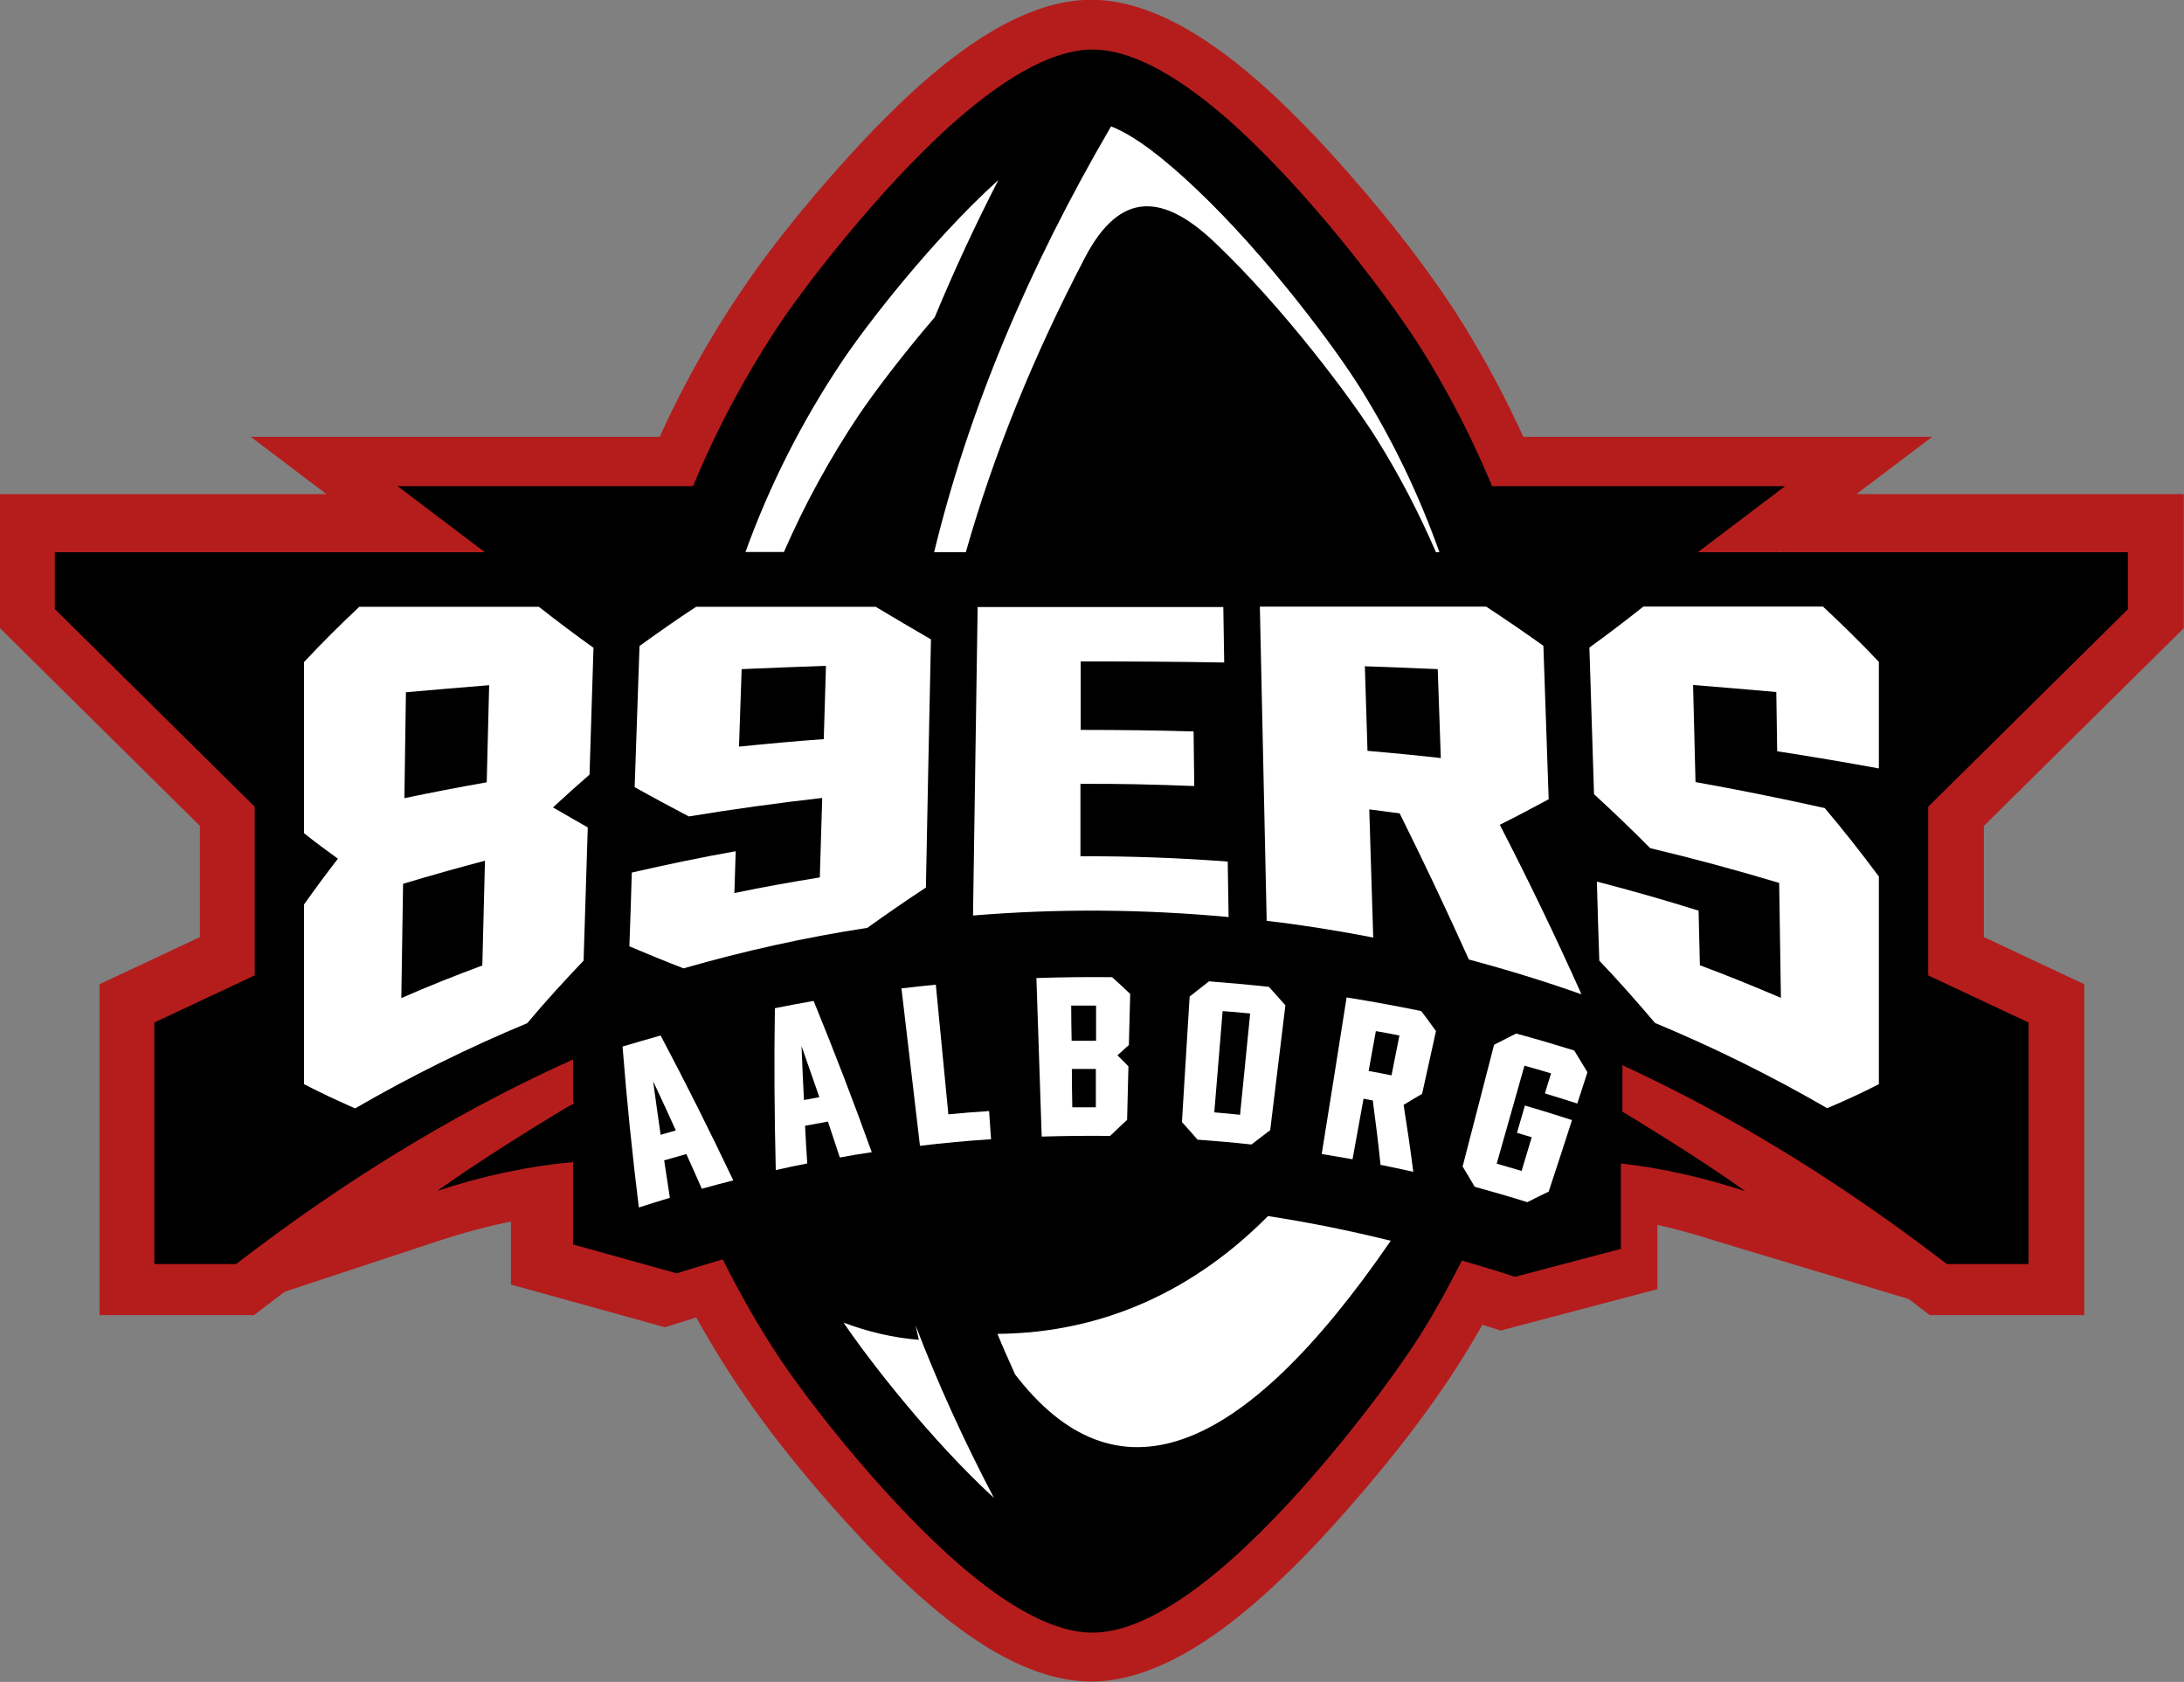
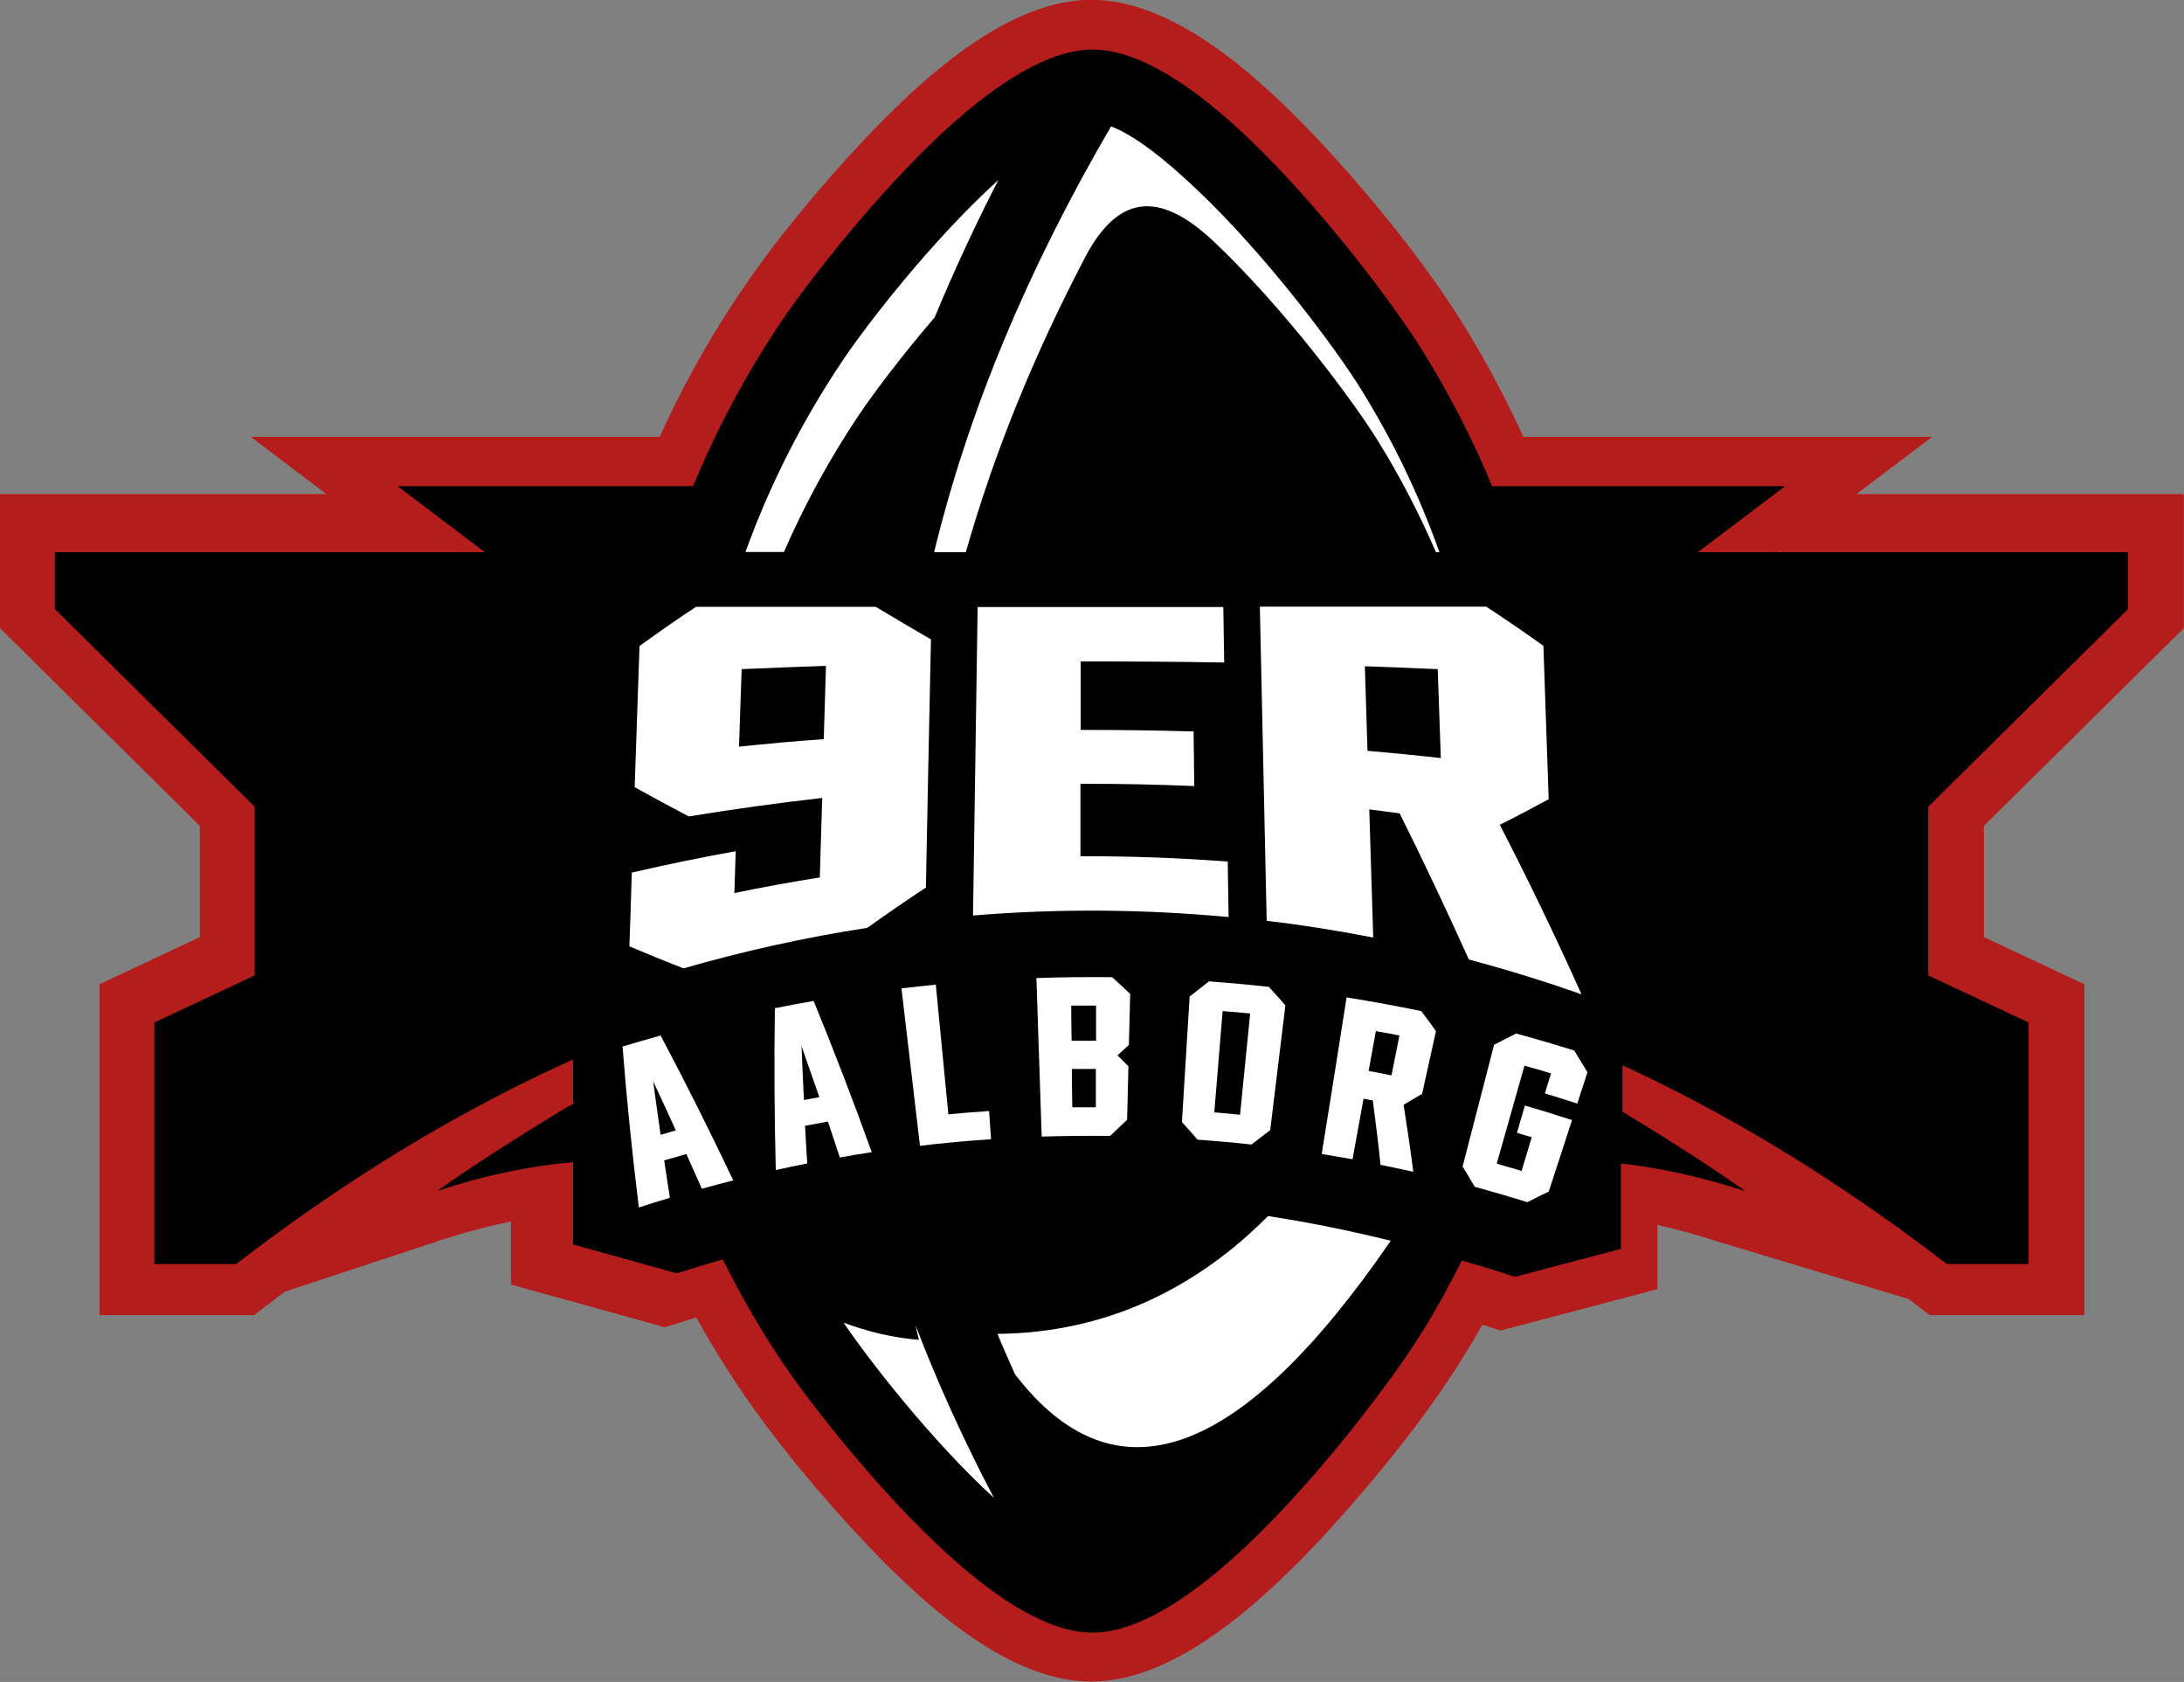
<svg xmlns="http://www.w3.org/2000/svg" viewBox="0 0 99.21 76.39">
  <rect x="0" y="0" width="99.21" height="76.39" fill="#808080" stroke="none" />
  <defs>
    <style>.d,.e{fill:#fff;}.f{fill:#b51d1d;}.f,.e,.g{fill-rule:evenodd;}</style>
  </defs>
  <g id="a" />
  <g id="b">
    <g id="c">
      <g>
        <polygon points="11.39 19.84 87.77 19.84 49.58 48.73 11.39 19.84 11.39 19.84" class="f" />
        <path d="M75.29,55.58v2.97l-7.12,1.88-.63-.2c-13.2-4.3-23.46-4.35-36.7-.15l-.64,.2-6.99-1.94v-2.86c-1.09,.22-2.17,.51-3.23,.86l-8.48,2.8v-2.13l6.48-4.62c1.6-1.14,3.25-2.2,4.93-3.22l-.29-.23v-4.68l2.79-.93c.87-.29,1.74-.57,2.62-.84,1.69-.51,3.38-.97,5.12-1.3,1.22-.23,2.45-.45,3.68-.64v-.14l2.85-.26,3.23-.43,.07,.15,.25-.02,1.91-.14v-.1l1.17,.02,.97-.07,.02,.08,1.2,.02,2.96-.06v.12h.31l.28,.02h.28l.28,.02h.28l.38,.03h.28l.24,.02,.06-.14,2.75,.31,1.25,.08,.04-.06,.61,.1,.93,.06v.1l1.55,.26,1.8,.24,.1-.1,.95,.24h.11v.03l1.83,.47,1.88,.37v.12c1.64,.44,3.27,.92,4.88,1.44l2.83,.92v5.13c1.57,.97,3.13,1.97,4.64,3.04l7.64,4.27v2.59l-9.64-2.9c-.89-.29-1.79-.54-2.71-.75h0Z" class="f" />
        <path d="M27.92,25.25c1.29-4.21,3.19-8.21,5.64-11.87,1.62-2.42,3.7-4.91,5.69-7.03,.72-.76,1.46-1.5,2.23-2.21,2.12-1.93,5.09-4.15,8.09-4.15,3.19,0,6.36,2.5,8.56,4.59,.81,.77,1.59,1.58,2.35,2.41,2.09,2.3,4.35,5.1,5.99,7.74,2.17,3.51,3.86,7.3,5,11.27,1.13,3.96,1.7,8.06,1.7,12.18s-.57,8.22-1.7,12.18c-1.13,3.97-2.82,7.76-5,11.27-1.64,2.65-3.9,5.44-5.99,7.74-.75,.83-1.53,1.64-2.35,2.41-2.2,2.09-5.37,4.59-8.56,4.59-3,0-5.97-2.21-8.09-4.15-.77-.7-1.52-1.45-2.23-2.21-2-2.12-4.07-4.6-5.7-7.03-2.45-3.66-4.36-7.66-5.64-11.87-1.28-4.2-1.93-8.56-1.93-12.95s.65-8.75,1.93-12.95h0Z" class="f" />
        <polygon points="18.06 22.08 81.09 22.08 49.58 45.92 18.06 22.08 18.06 22.08" class="g" />
        <path d="M30.9,26.43c-1.14,3.74-1.76,7.69-1.76,11.77s.61,8.02,1.76,11.77c1.18,3.86,2.92,7.49,5.13,10.79,1.2,1.79,4.22,5.68,7.25,8.45,2.15,1.96,4.4,3.41,6.29,3.41,2.01,0,4.42-1.62,6.72-3.8,3.23-3.07,6.43-7.36,7.63-9.3,1.97-3.18,3.51-6.62,4.54-10.25,1.01-3.53,1.54-7.24,1.54-11.07s-.54-7.54-1.54-11.07c-1.04-3.63-2.58-7.07-4.54-10.25-1.2-1.94-4.4-6.23-7.63-9.3-2.3-2.18-4.7-3.8-6.72-3.8-1.9,0-4.14,1.45-6.29,3.41-3.04,2.77-6.05,6.66-7.25,8.45-2.21,3.3-3.95,6.93-5.13,10.79h0Z" class="d" />
        <path d="M37.02,31.03h3.05c.91,0,1.66-.74,1.66-1.66s-.74-1.66-1.66-1.66h-2.36c1.28-5.31,3.32-10.66,6.12-16.03,1.61-3.08,3.58-2.87,5.88-.69,3.17,3.01,6.28,7.18,7.44,9.05,1.89,3.05,3.37,6.36,4.37,9.88,.97,3.39,1.48,6.96,1.48,10.66s-.52,7.27-1.48,10.66c-1,3.52-2.49,6.83-4.37,9.88-1.16,1.88-4.28,6.05-7.44,9.05-1.45,1.37-2.6,1.86-3.68,2.27-3.95-6.5-6.93-12.43-8.46-19h2.49c.91,0,1.66-.74,1.66-1.66s-.74-1.66-1.66-1.66h-3.16c-.07-.39-.13-.78-.19-1.17h2.22c.91,0,1.66-.74,1.66-1.66s-.74-1.66-1.66-1.66h-2.61c-.03-.39-.06-.78-.09-1.17h2.21c.91,0,1.66-.74,1.66-1.66s-.74-1.66-1.66-1.66h-2.32v-.24c0-.31,0-.62,0-.93h2.32c.91,0,1.66-.74,1.66-1.66s-.74-1.66-1.66-1.66h-2.16c.03-.39,.07-.78,.1-1.17h2.55c.91,0,1.66-.74,1.66-1.65s-.74-1.66-1.66-1.66h-2.12c.06-.39,.13-.78,.2-1.17h0Z" class="e" />
-         <path d="M56.33,10.58c-2.96,5.74-5.09,11.45-6.38,17.14h-1.95c-.91,0-1.66,.74-1.66,1.66s.74,1.66,1.66,1.66h1.29c-.07,.39-.13,.78-.19,1.17h-2.24c-.91,0-1.66,.74-1.66,1.66s.74,1.65,1.66,1.65h1.84c-.04,.39-.07,.78-.1,1.17h-2.23c-.91,0-1.66,.74-1.66,1.66s.74,1.66,1.66,1.66h2.08c0,.31,0,.62,0,.93v.24h-2.07c-.91,0-1.66,.74-1.66,1.66s.74,1.66,1.66,1.66h2.18c.02,.39,.05,.78,.08,1.17h-1.77c-.91,0-1.66,.74-1.66,1.66s.74,1.66,1.66,1.66h2.14c.05,.39,.11,.78,.18,1.17h-1.19c-.91,0-1.66,.74-1.66,1.66s.74,1.66,1.66,1.66h1.82c1.25,5.69,3.81,10.95,6.77,16.58-2.92-2.69-6.23-6-7.38-7.71-2.14-3.19-3.82-6.68-4.95-10.4-1.09-3.58-1.68-7.38-1.68-11.34s.59-7.75,1.68-11.34c1.13-3.71,2.81-7.21,4.95-10.4,1.16-1.74,4.1-5.52,7.06-8.22l.07-.06h0Z" class="e" />
        <path d="M73.7,50.48v-4.76l-1.28-.41c-.65-.21-1.31-.41-1.96-.6,.33-2.13,.52-4.3,.52-6.51,0-4-.56-7.88-1.61-11.56-1.08-3.79-2.69-7.39-4.75-10.71-1.25-2.02-4.6-6.51-7.97-9.71-2.4-2.28-4.91-3.97-7.02-3.97-1.98,0-4.33,1.52-6.58,3.56-3.17,2.89-6.32,6.96-7.58,8.82-2.31,3.45-4.13,7.24-5.36,11.28-1.19,3.91-1.83,8.04-1.83,12.29,0,2.19,.17,4.35,.5,6.47-.69,.22-1.39,.43-2.08,.66l-1.26,.42v1.98l.59,.36v2.03c-2.58,1.55-4.64,2.88-6.17,3.97,2.11-.7,4.17-1.13,6.17-1.31v3.74l4.71,1.31c.71-.22,1.4-.43,2.09-.63,.79,1.57,1.66,3.11,2.64,4.57,1.25,1.87,4.4,5.93,7.58,8.82,2.25,2.05,4.59,3.56,6.58,3.56,2.1,0,4.62-1.7,7.02-3.97,3.38-3.2,6.72-7.69,7.97-9.71,.65-1.04,1.23-2.13,1.79-3.22,.8,.23,1.59,.47,2.41,.74l4.81-1.27v-3.88c1.84,.21,3.72,.63,5.65,1.26-1.41-1.01-3.27-2.21-5.58-3.61Zm-6.44-6.68c-.2-.05-.4-.11-.6-.16l-.67-.17h0l-.13-.03-1.33-.34c1.35-4.25,2.06-8.94,2.11-13.7,.66,2.83,1.02,5.77,1.02,8.8,0,1.9-.14,3.77-.41,5.61Zm-4.09,12.56c-6.84,9.96-12.52,11.97-17.06,6.06-.27-.61-.55-1.22-.8-1.84,4.9-.04,9.02-2.05,12.29-5.35,1.82,.28,3.67,.65,5.57,1.12h0Zm-21.49-22.06h-.74c.03-.39,.07-.78,.1-1.17h.82c-.07,.39-.13,.78-.18,1.17Zm-.34,3.31c-.03,.39-.05,.78-.07,1.17h-.5v-.24c0-.31,0-.62,0-.93h.56Zm-.45,4.48h.33s0,.04,0,.07l-.33,.04s0-.07,0-.11Zm1.68-12.28h-1.09c.06-.39,.13-.78,.2-1.17h1.22c-.11,.39-.22,.78-.32,1.17Zm22.66-4.73c-.76-1.75-1.62-3.42-2.62-5.03-1.16-1.88-4.28-6.05-7.44-9.05-2.3-2.18-4.27-2.39-5.88,.69-2.36,4.51-4.15,8.93-5.42,13.4h-1.44c1.56-6.42,4.24-12.84,8.04-19.35,1.08,.41,2.47,1.51,3.91,2.88,3.17,3.01,6.28,7.18,7.44,9.05,1.45,2.33,2.64,4.8,3.57,7.42h-.16Zm-31.37,0c1.1-3.05,2.57-5.94,4.36-8.62,1.16-1.74,4.1-5.52,7.06-8.22l.07-.06c-1.07,2.08-2.03,4.16-2.89,6.23-1.51,1.76-2.77,3.44-3.44,4.43-1.32,1.97-2.46,4.05-3.41,6.23h-1.74Zm4.46,34.99c1.12,.42,2.26,.69,3.42,.78-.05-.22-.1-.44-.15-.66,1,2.62,2.19,5.23,3.56,7.84-2.85-2.62-5.63-6.19-6.83-7.96Z" class="g" />
        <path d="M18.09,22.44H0v6.09l9.08,8.98v5.05l-4.56,2.14v15.03h7.02l.94-.72c4.47-3.42,9.01-6.74,13.59-8.89" class="f" />
        <path d="M73.73,50.48c4.4,2.11,8.69,5.24,12.99,8.53l.94,.72h7.02v-15.03l-4.56-2.14v-5.05l9.08-8.98v-6.09h-17.57" class="f" />
        <path d="M96.66,27.66v-2.58H2.49v2.58l9.08,8.98v7.66l-4.56,2.14v10.97h3.71l.28-.21c12.48-9.54,25.53-14.32,38.58-14.33,13.05,.01,26.1,4.79,38.58,14.33l.28,.21h3.71v-10.97l-4.56-2.14v-7.66l9.08-8.98Z" class="g" />
        <g>
-           <path d="M26.96,29.42c-.06,1.92-.12,3.84-.18,5.76-.55,.48-1.11,.98-1.66,1.49,.53,.31,1.06,.61,1.58,.91-.06,2.02-.13,4.03-.19,6.05-.86,.9-1.72,1.84-2.56,2.84-2.67,1.11-5.28,2.4-7.82,3.87-.77-.34-1.55-.7-2.32-1.1v-8.16c.51-.72,1.02-1.41,1.54-2.08-.51-.37-1.03-.75-1.54-1.16v-7.77c.83-.89,1.67-1.72,2.51-2.51h8.16c.83,.65,1.65,1.27,2.48,1.86Zm-8.52,2.01c-.02,1.61-.05,3.21-.07,4.82,1.24-.26,2.49-.5,3.74-.72,.04-1.47,.07-2.94,.11-4.41-1.26,.1-2.52,.21-3.78,.32Zm3.47,12.42c.04-1.59,.08-3.17,.12-4.76-1.25,.33-2.49,.68-3.72,1.05-.03,1.73-.05,3.46-.08,5.19,1.21-.53,2.44-1.02,3.68-1.48Z" class="d" />
          <path d="M42.29,29.04c-.08,3.76-.16,7.51-.23,11.27-.88,.58-1.77,1.19-2.66,1.83-2.81,.43-5.6,1.05-8.35,1.84-.83-.32-1.65-.66-2.46-1,.04-1.12,.08-2.24,.11-3.35,1.56-.36,3.14-.69,4.72-.97-.02,.63-.04,1.27-.06,1.9,1.29-.27,2.58-.5,3.88-.71,.04-1.2,.07-2.41,.11-3.61-2.03,.23-4.05,.51-6.06,.84-.82-.43-1.64-.87-2.46-1.33l.22-6.41c.86-.62,1.71-1.22,2.57-1.78h8.16c.83,.5,1.67,.99,2.51,1.48Zm-4.87,4.53c.03-1.11,.07-2.22,.1-3.33-1.28,.04-2.55,.1-3.83,.15l-.12,3.52c1.28-.13,2.56-.25,3.85-.34Z" class="d" />
          <path d="M49.09,30.03c0,1.04,0,2.08,0,3.12,1.71,0,3.42,.02,5.13,.07,.01,.83,.02,1.65,.03,2.48-1.72-.07-3.45-.11-5.17-.1,0,1.1,0,2.2,0,3.29,2.23-.01,4.46,.07,6.69,.24,.01,.84,.03,1.68,.04,2.52-3.86-.36-7.75-.39-11.61-.07,.07-4.67,.14-9.34,.21-14.01h11.16c.01,.84,.03,1.68,.04,2.52-2.17-.04-4.34-.05-6.52-.05Z" class="d" />
          <path d="M66.73,43.59c-1.05-2.33-2.1-4.54-3.15-6.65-.46-.06-.92-.12-1.38-.18,.06,1.94,.12,3.88,.18,5.82-1.6-.31-3.22-.57-4.84-.76-.1-4.76-.21-9.51-.31-14.27h10.28c.87,.57,1.73,1.16,2.6,1.78,.08,2.32,.16,4.64,.24,6.97-.74,.4-1.48,.79-2.22,1.16,1.24,2.4,2.48,4.95,3.71,7.7-1.69-.6-3.39-1.12-5.11-1.58Zm-4.61-9.49c1.11,.1,2.22,.2,3.33,.33-.05-1.35-.09-2.7-.14-4.04-1.1-.05-2.21-.09-3.31-.13,.04,1.28,.08,2.57,.12,3.85Z" class="d" />
-           <path d="M80.73,34.13c-.01-.9-.03-1.8-.04-2.7-1.26-.11-2.52-.22-3.78-.32,.04,1.47,.07,2.94,.11,4.41,1.97,.35,3.93,.75,5.87,1.18,.83,.98,1.65,2.02,2.46,3.11v9.43c-.78,.4-1.56,.76-2.35,1.09-2.54-1.47-5.15-2.76-7.82-3.87-.84-.99-1.68-1.94-2.53-2.83-.04-1.2-.08-2.39-.11-3.59,1.55,.4,3.09,.84,4.62,1.32,.02,.83,.04,1.65,.06,2.48,1.24,.46,2.46,.96,3.68,1.48-.03-1.74-.05-3.48-.08-5.22-1.93-.58-3.89-1.11-5.86-1.58-.85-.86-1.7-1.67-2.55-2.45-.07-2.22-.14-4.44-.21-6.66,.82-.59,1.63-1.21,2.45-1.86h8.16c.85,.79,1.7,1.62,2.54,2.51v4.84c-1.53-.28-3.07-.54-4.62-.78Z" class="d" />
        </g>
        <g>
          <path d="M31.19,52.41c-.34,.1-.68,.19-1.02,.29,.09,.57,.17,1.13,.26,1.7-.47,.14-.94,.29-1.41,.44-.3-2.43-.55-4.87-.74-7.31,.58-.17,1.15-.34,1.73-.5,1.15,2.17,2.25,4.37,3.3,6.58-.48,.12-.96,.25-1.43,.38-.23-.52-.46-1.05-.7-1.57Zm-.49-1.07c-.34-.75-.68-1.49-1.03-2.23,.11,.81,.22,1.62,.34,2.43,.23-.07,.46-.13,.69-.2Z" class="d" />
          <path d="M37.6,50.94c-.34,.06-.69,.13-1.03,.19,.03,.57,.06,1.14,.1,1.71-.48,.09-.96,.2-1.43,.3-.06-2.44-.08-4.89-.04-7.35,.59-.12,1.18-.23,1.76-.33,.93,2.27,1.81,4.56,2.64,6.87-.49,.07-.97,.15-1.45,.24-.18-.54-.36-1.09-.54-1.63Zm-.38-1.11c-.27-.78-.54-1.55-.81-2.32,.03,.82,.07,1.64,.11,2.45,.23-.04,.47-.09,.7-.13Z" class="d" />
          <path d="M44.93,50.46c.03,.43,.06,.86,.09,1.28-1.08,.07-2.16,.17-3.23,.3-.28-2.38-.56-4.77-.84-7.15,.52-.06,1.04-.12,1.56-.17,.19,1.96,.38,3.93,.57,5.89,.62-.06,1.24-.11,1.86-.15Z" class="d" />
          <path d="M51.34,45.15c-.02,.77-.04,1.54-.06,2.31-.17,.16-.35,.31-.52,.47,.17,.16,.33,.33,.5,.5-.02,.81-.04,1.62-.06,2.43-.26,.24-.52,.49-.77,.73-1.04-.01-2.07,0-3.11,.03-.08-2.4-.16-4.8-.24-7.2,1.15-.04,2.3-.05,3.44-.04,.28,.25,.55,.51,.82,.76Zm-2.68,.52c0,.53,.01,1.07,.02,1.6,.37,0,.74,0,1.11,0,0-.53,0-1.07,0-1.6-.38,0-.75,0-1.13,0Zm1.12,4.62c0-.58,0-1.16,0-1.74-.36,0-.72,0-1.09,0,0,.58,.01,1.16,.02,1.74,.35,0,.71,0,1.06,0Z" class="d" />
          <path d="M58.39,45.66c-.23,1.89-.46,3.78-.69,5.67-.29,.22-.57,.43-.85,.65-.82-.09-1.63-.16-2.45-.22-.23-.27-.47-.53-.71-.8,.12-1.9,.23-3.8,.35-5.7,.29-.23,.59-.46,.88-.69,.91,.07,1.81,.15,2.72,.25,.25,.28,.51,.56,.75,.84Zm-2.85,.25c-.13,1.54-.25,3.07-.38,4.61,.39,.03,.78,.07,1.17,.11,.15-1.53,.31-3.07,.46-4.6-.42-.04-.83-.08-1.25-.11Z" class="d" />
          <path d="M62.71,52.89c-.1-.97-.22-1.94-.35-2.91-.14-.03-.28-.05-.42-.08-.17,.92-.33,1.83-.5,2.75-.47-.08-.93-.16-1.4-.24,.38-2.37,.76-4.74,1.13-7.11,1.13,.18,2.27,.39,3.39,.62,.23,.3,.45,.6,.67,.91-.21,.95-.42,1.9-.63,2.85-.28,.16-.56,.33-.84,.5,.16,1.01,.31,2.02,.44,3.04-.5-.11-1-.22-1.51-.32Zm-.54-4.25c.35,.06,.69,.13,1.04,.2,.12-.6,.24-1.21,.36-1.81-.35-.07-.71-.14-1.07-.2l-.33,1.82Z" class="d" />
          <path d="M72.11,48.7c-.15,.47-.31,.95-.46,1.42-.49-.16-.98-.31-1.47-.46,.09-.3,.18-.61,.28-.91-.4-.12-.81-.24-1.21-.35-.42,1.48-.84,2.97-1.26,4.45,.38,.11,.76,.22,1.13,.33,.15-.51,.31-1.02,.46-1.53-.22-.07-.45-.13-.67-.2,.12-.41,.24-.82,.36-1.24,.72,.21,1.43,.43,2.14,.66-.35,1.08-.7,2.17-1.06,3.25-.33,.16-.65,.31-.97,.48-.79-.25-1.59-.48-2.39-.7-.18-.31-.36-.61-.55-.92,.48-1.84,.95-3.68,1.43-5.53,.33-.17,.67-.34,1-.51,.89,.24,1.77,.5,2.64,.77,.2,.32,.39,.65,.59,.97Z" class="d" />
        </g>
      </g>
    </g>
  </g>
</svg>